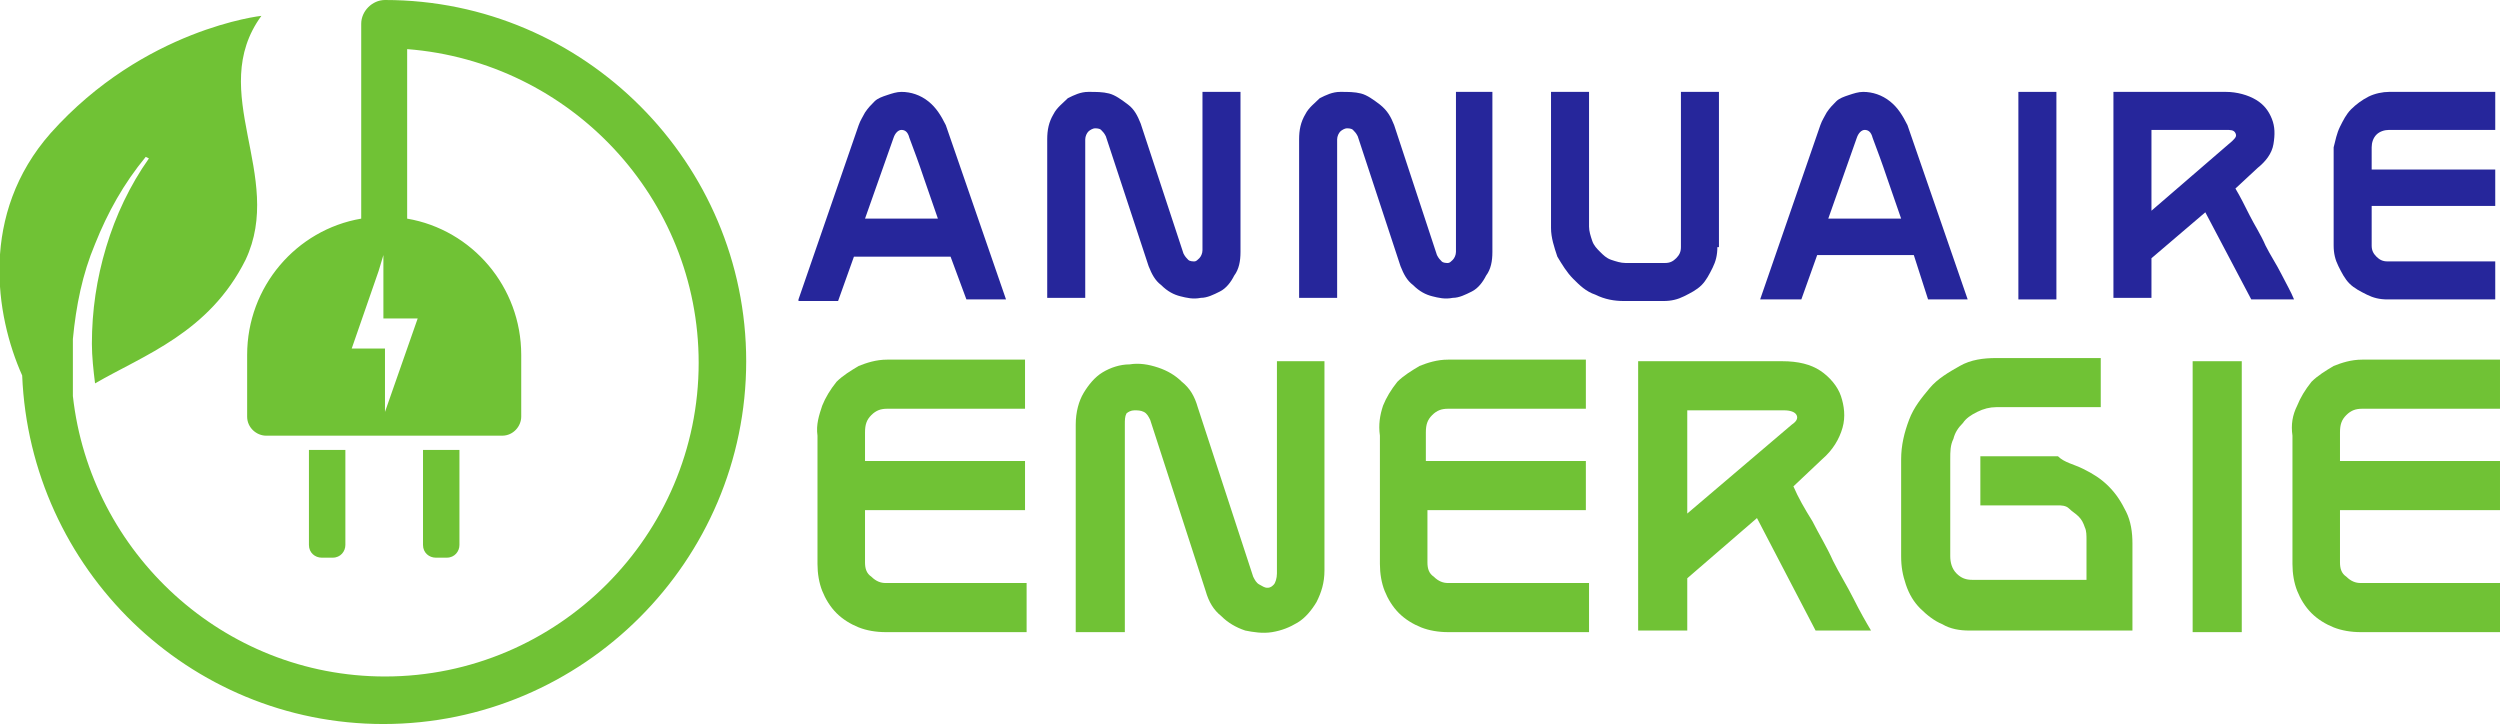
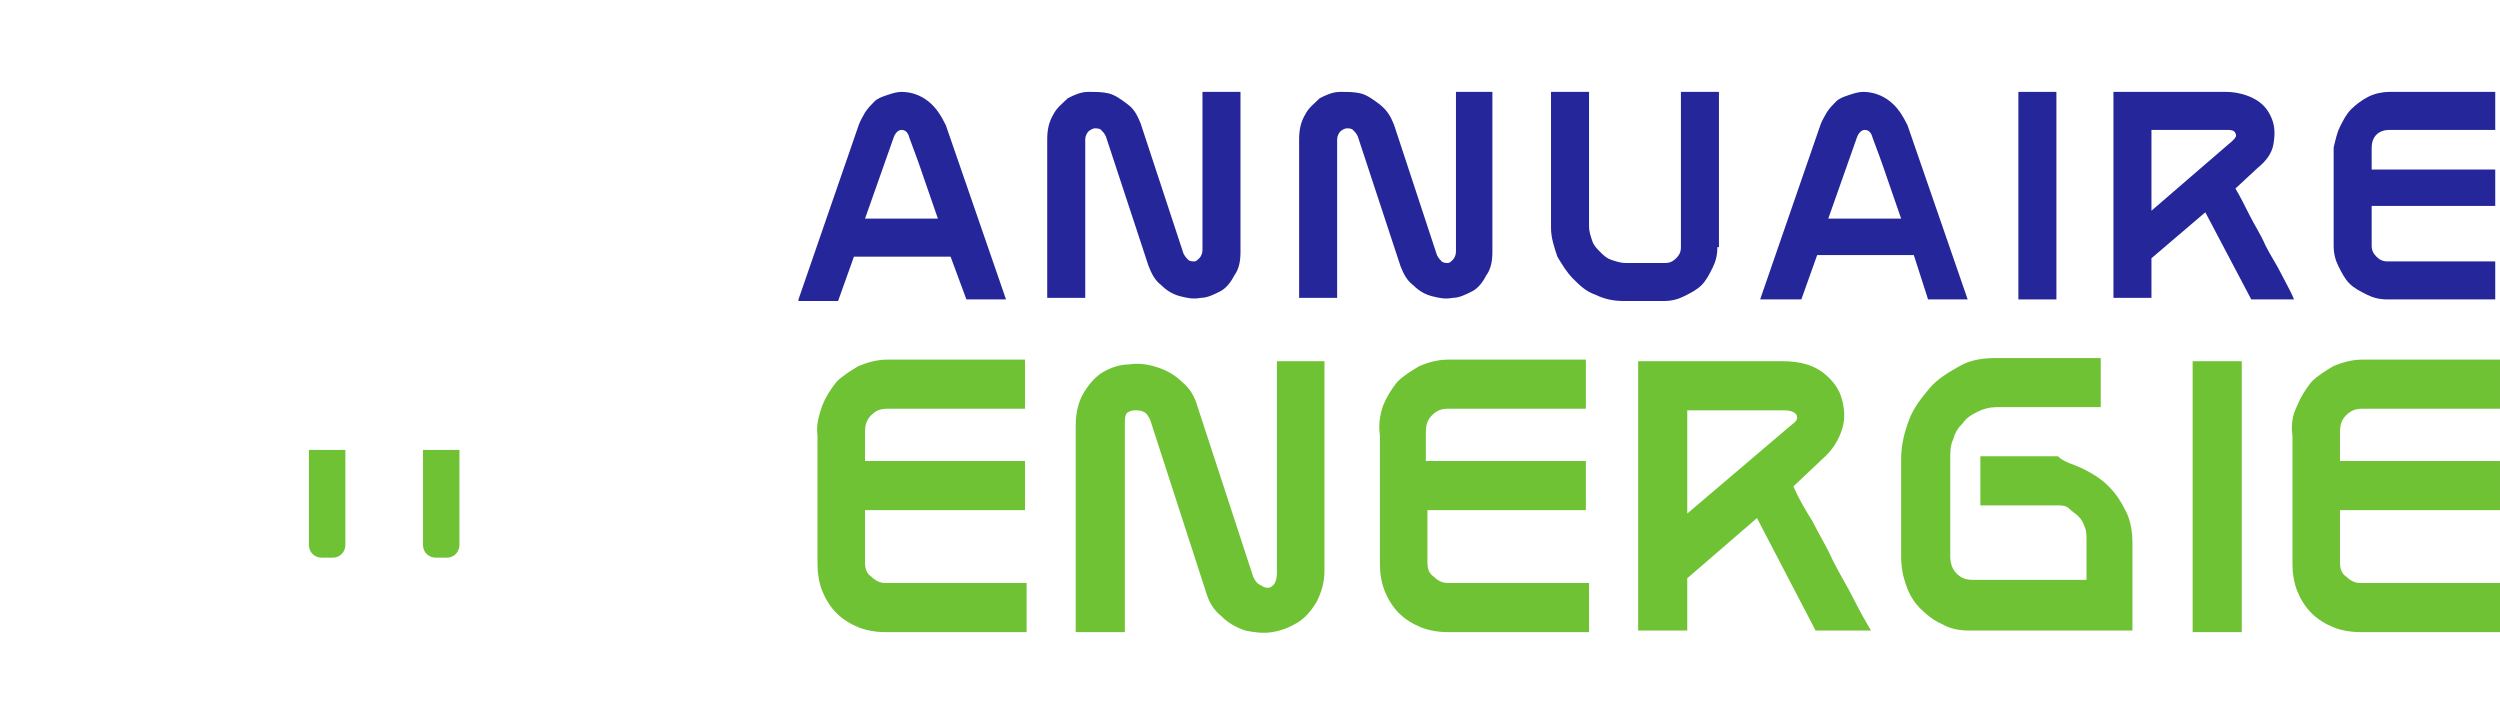
<svg xmlns="http://www.w3.org/2000/svg" version="1.1" id="Layer_1" x="0px" y="0px" width="157.8px" height="45.7px" viewBox="0 0 157.8 45.7" style="enable-background:new 0 0 157.8 45.7;" xml:space="preserve">
  <style type="text/css">
	.st0{fill:#70C235;}
	.st1{fill:#26269B;}
</style>
  <g>
    <path class="st0" d="M28.2,35.2c0.5,0,0.8-0.4,0.8-0.8v-6h-2.3v6c0,0.5,0.4,0.8,0.8,0.8H28.2z" />
    <path class="st0" d="M21,35.2c0.5,0,0.8-0.4,0.8-0.8v-6h-2.3v6c0,0.5,0.4,0.8,0.8,0.8H21z" />
-     <path class="st0" d="M24.3,0c-0.8,0-1.5,0.7-1.5,1.5c0,0,0,0,0,0v12.3c-4.1,0.7-7.2,4.3-7.2,8.6v3.9c0,0.7,0.6,1.2,1.2,1.2h14.9   c0.7,0,1.2-0.6,1.2-1.2v-3.9c0-4.3-3.1-7.9-7.2-8.6V3.1C36,3.9,44.1,12.5,44.1,22.9c0,10.9-8.9,19.8-19.8,19.8   C14.1,42.7,5.7,34.9,4.6,25c0-0.1,0-0.3,0-0.4c0-0.2,0-0.4,0-0.6c0-0.1,0-0.2,0-0.3c0-0.3,0-0.6,0-0.9c0-0.3,0-0.6,0-0.9   c0,0,0,0,0,0c0-0.2,0-0.3,0-0.5c0.2-2.1,0.6-4.1,1.4-6c0.8-2,1.8-3.8,3.2-5.5l0.2,0.1c-1.2,1.7-2.1,3.6-2.7,5.6   c-0.6,2-0.9,4-0.9,6.1c0,0.8,0.1,1.7,0.2,2.5c3.1-1.8,7.2-3.2,9.5-7.8C18,11.1,13,5.8,16.5,1c0,0-7.4,0.8-13.3,7.4   c-4.5,5.1-3.5,11.5-1.8,15.3c0.5,12.2,10.5,22,22.8,22c12.6,0,22.9-10.3,22.9-22.9C47.1,10.3,36.9,0,24.3,0z M26.4,20L24.3,26l0-4   h-2.1l1.7-4.9l0.3-1v1l0,3H26.4z" />
  </g>
  <g>
    <path class="st1" d="M50.4,18.9l3.8-11c0.1-0.3,0.3-0.6,0.4-0.8c0.2-0.3,0.4-0.5,0.6-0.7c0.2-0.2,0.5-0.3,0.8-0.4   c0.3-0.1,0.6-0.2,0.9-0.2c0.6,0,1.2,0.2,1.7,0.6c0.5,0.4,0.8,0.9,1.1,1.5l3.8,11h-2.5L60,16.2h-6.1l-1,2.8H50.4z M54.6,13.8h4.6   c-0.3-0.9-0.6-1.7-0.9-2.6c-0.3-0.9-0.6-1.7-0.9-2.5c-0.1-0.4-0.3-0.5-0.5-0.5c-0.2,0-0.4,0.2-0.5,0.5L54.6,13.8z" />
    <path class="st1" d="M78.3,5.8v10.1c0,0.6-0.1,1.1-0.4,1.5c-0.2,0.4-0.5,0.8-0.9,1c-0.4,0.2-0.8,0.4-1.2,0.4   c-0.5,0.1-0.9,0-1.3-0.1c-0.4-0.1-0.8-0.3-1.2-0.7c-0.4-0.3-0.6-0.7-0.8-1.2l-2.7-8.2c-0.1-0.2-0.2-0.3-0.3-0.4   c-0.1-0.1-0.3-0.1-0.4-0.1c-0.1,0-0.3,0.1-0.4,0.2c-0.1,0.1-0.2,0.3-0.2,0.5v10h-2.4v-10c0-0.6,0.1-1.1,0.4-1.6   c0.2-0.4,0.6-0.7,0.9-1c0.4-0.2,0.8-0.4,1.3-0.4c0.5,0,0.9,0,1.3,0.1c0.4,0.1,0.8,0.4,1.2,0.7c0.4,0.3,0.6,0.7,0.8,1.2l2.7,8.2   c0.1,0.2,0.2,0.3,0.3,0.4c0.1,0.1,0.3,0.1,0.4,0.1c0.1,0,0.2-0.1,0.3-0.2c0.1-0.1,0.2-0.3,0.2-0.5V5.8H78.3z" />
    <path class="st1" d="M94.2,5.8v10.1c0,0.6-0.1,1.1-0.4,1.5c-0.2,0.4-0.5,0.8-0.9,1c-0.4,0.2-0.8,0.4-1.2,0.4   c-0.5,0.1-0.9,0-1.3-0.1c-0.4-0.1-0.8-0.3-1.2-0.7c-0.4-0.3-0.6-0.7-0.8-1.2l-2.7-8.2c-0.1-0.2-0.2-0.3-0.3-0.4   c-0.1-0.1-0.3-0.1-0.4-0.1c-0.1,0-0.3,0.1-0.4,0.2c-0.1,0.1-0.2,0.3-0.2,0.5v10h-2.4v-10c0-0.6,0.1-1.1,0.4-1.6   c0.2-0.4,0.6-0.7,0.9-1c0.4-0.2,0.8-0.4,1.3-0.4c0.5,0,0.9,0,1.3,0.1c0.4,0.1,0.8,0.4,1.2,0.7C87.6,7,87.8,7.4,88,7.9l2.7,8.2   c0.1,0.2,0.2,0.3,0.3,0.4c0.1,0.1,0.3,0.1,0.4,0.1c0.1,0,0.2-0.1,0.3-0.2c0.1-0.1,0.2-0.3,0.2-0.5V5.8H94.2z" />
    <path class="st1" d="M108.4,15.6c0,0.5-0.1,0.9-0.3,1.3c-0.2,0.4-0.4,0.8-0.7,1.1c-0.3,0.3-0.7,0.5-1.1,0.7   c-0.4,0.2-0.8,0.3-1.3,0.3h-2.5c-0.6,0-1.2-0.1-1.8-0.4c-0.6-0.2-1-0.6-1.4-1c-0.4-0.4-0.7-0.9-1-1.4c-0.2-0.6-0.4-1.2-0.4-1.8V5.8   h2.4v8.5c0,0.3,0.1,0.6,0.2,0.9c0.1,0.3,0.3,0.5,0.5,0.7c0.2,0.2,0.4,0.4,0.7,0.5c0.3,0.1,0.6,0.2,0.9,0.2h2.5   c0.3,0,0.5-0.1,0.7-0.3c0.2-0.2,0.3-0.4,0.3-0.7V5.8h2.4V15.6z" />
    <path class="st1" d="M111.1,18.9l3.8-11c0.1-0.3,0.3-0.6,0.4-0.8c0.2-0.3,0.4-0.5,0.6-0.7c0.2-0.2,0.5-0.3,0.8-0.4   c0.3-0.1,0.6-0.2,0.9-0.2c0.6,0,1.2,0.2,1.7,0.6c0.5,0.4,0.8,0.9,1.1,1.5l3.8,11h-2.5l-0.9-2.8h-6.1l-1,2.8H111.1z M115.4,13.8h4.6   c-0.3-0.9-0.6-1.7-0.9-2.6c-0.3-0.9-0.6-1.7-0.9-2.5c-0.1-0.4-0.3-0.5-0.5-0.5c-0.2,0-0.4,0.2-0.5,0.5L115.4,13.8z" />
    <path class="st1" d="M129.8,18.9h-2.4V5.8h2.4V18.9z" />
    <path class="st1" d="M133.5,5.8h7c0.7,0,1.4,0.2,1.9,0.5s0.8,0.7,1,1.2s0.2,1,0.1,1.6c-0.1,0.6-0.5,1.1-1,1.5l-1.4,1.3   c0.3,0.5,0.6,1.1,0.9,1.7c0.3,0.6,0.7,1.2,1,1.9c0.3,0.6,0.7,1.2,1,1.8c0.3,0.6,0.6,1.1,0.8,1.6h-2.7l-2.9-5.5l-3.4,2.9v2.5h-2.4   V5.8z M135.8,13.3l5.1-4.4c0.2-0.2,0.3-0.3,0.2-0.5c-0.1-0.2-0.3-0.2-0.6-0.2h-4.7V13.3z" />
    <path class="st1" d="M147.7,8c0.2-0.4,0.4-0.8,0.7-1.1c0.3-0.3,0.7-0.6,1.1-0.8c0.4-0.2,0.9-0.3,1.3-0.3h6.7v2.4h-6.7   c-0.3,0-0.6,0.1-0.8,0.3c-0.2,0.2-0.3,0.5-0.3,0.8v1.4h7.8V13h-7.8v2.5c0,0.3,0.1,0.5,0.3,0.7c0.2,0.2,0.4,0.3,0.7,0.3h6.8v2.4   h-6.8c-0.5,0-0.9-0.1-1.3-0.3c-0.4-0.2-0.8-0.4-1.1-0.7c-0.3-0.3-0.5-0.7-0.7-1.1c-0.2-0.4-0.3-0.8-0.3-1.3V9.3   C147.4,8.9,147.5,8.4,147.7,8z" />
    <path class="st0" d="M51.9,25.6c0.2-0.5,0.5-1,0.9-1.5c0.4-0.4,0.9-0.7,1.4-1c0.5-0.2,1.1-0.4,1.8-0.4h8.7v3.1H56   c-0.4,0-0.7,0.1-1,0.4c-0.3,0.3-0.4,0.6-0.4,1.1v1.8h10.1v3.1H54.6v3.3c0,0.4,0.1,0.7,0.4,0.9c0.3,0.3,0.6,0.4,0.9,0.4h8.9v3.1   h-8.9c-0.6,0-1.2-0.1-1.7-0.3c-0.5-0.2-1-0.5-1.4-0.9c-0.4-0.4-0.7-0.9-0.9-1.4c-0.2-0.5-0.3-1.1-0.3-1.7v-8.1   C51.5,26.8,51.7,26.2,51.9,25.6z" />
    <path class="st0" d="M83.6,22.8V36c0,0.8-0.2,1.4-0.5,2c-0.3,0.5-0.7,1-1.2,1.3c-0.5,0.3-1,0.5-1.6,0.6c-0.6,0.1-1.2,0-1.7-0.1   c-0.6-0.2-1.1-0.5-1.5-0.9c-0.5-0.4-0.8-0.9-1-1.6l-3.5-10.8c-0.1-0.2-0.2-0.4-0.4-0.5c-0.2-0.1-0.4-0.1-0.6-0.1   c-0.2,0-0.4,0.1-0.5,0.2C71,26.3,71,26.5,71,26.8v13.1h-3.1V26.8c0-0.8,0.2-1.5,0.5-2c0.3-0.5,0.7-1,1.2-1.3   c0.5-0.3,1.1-0.5,1.7-0.5c0.6-0.1,1.2,0,1.8,0.2c0.6,0.2,1.1,0.5,1.5,0.9c0.5,0.4,0.8,0.9,1,1.6l3.5,10.7c0.1,0.2,0.2,0.4,0.4,0.5   c0.2,0.1,0.3,0.2,0.5,0.2c0.2,0,0.3-0.1,0.4-0.2c0.1-0.1,0.2-0.4,0.2-0.7V22.8H83.6z" />
    <path class="st0" d="M87.3,25.6c0.2-0.5,0.5-1,0.9-1.5c0.4-0.4,0.9-0.7,1.4-1c0.5-0.2,1.1-0.4,1.8-0.4h8.7v3.1h-8.7   c-0.4,0-0.7,0.1-1,0.4c-0.3,0.3-0.4,0.6-0.4,1.1v1.8h10.1v3.1H90.1v3.3c0,0.4,0.1,0.7,0.4,0.9c0.3,0.3,0.6,0.4,0.9,0.4h8.9v3.1   h-8.9c-0.6,0-1.2-0.1-1.7-0.3c-0.5-0.2-1-0.5-1.4-0.9c-0.4-0.4-0.7-0.9-0.9-1.4c-0.2-0.5-0.3-1.1-0.3-1.7v-8.1   C87,26.8,87.1,26.2,87.3,25.6z" />
    <path class="st0" d="M103.3,22.8h9.2c1,0,1.8,0.2,2.4,0.6c0.6,0.4,1.1,1,1.3,1.6c0.2,0.6,0.3,1.3,0.1,2c-0.2,0.7-0.6,1.4-1.3,2   l-1.8,1.7c0.3,0.7,0.7,1.4,1.2,2.2c0.4,0.8,0.9,1.6,1.3,2.5c0.4,0.8,0.9,1.6,1.3,2.4c0.4,0.8,0.8,1.5,1.1,2h-3.5l-3.7-7.1l-4.4,3.8   v3.3h-3.1V22.8z M106.4,32.5l6.7-5.7c0.3-0.2,0.4-0.4,0.3-0.6c-0.1-0.2-0.4-0.3-0.8-0.3h-6.1V32.5z" />
    <path class="st0" d="M131.5,29.6c0.6,0.3,1.1,0.6,1.6,1.1c0.5,0.5,0.8,1,1.1,1.6c0.3,0.6,0.4,1.3,0.4,2v5.5h-10.3   c-0.6,0-1.2-0.1-1.7-0.4c-0.5-0.2-1-0.6-1.4-1c-0.4-0.4-0.7-0.9-0.9-1.5c-0.2-0.6-0.3-1.1-0.3-1.8v-6.1c0-0.9,0.2-1.7,0.5-2.5   c0.3-0.8,0.8-1.4,1.3-2c0.5-0.6,1.2-1,1.9-1.4s1.5-0.5,2.3-0.5h6.6v3.1h-6.6c-0.4,0-0.8,0.1-1.2,0.3c-0.4,0.2-0.7,0.4-0.9,0.7   c-0.3,0.3-0.5,0.6-0.6,1c-0.2,0.4-0.2,0.8-0.2,1.3v6.1c0,0.4,0.1,0.8,0.4,1.1c0.3,0.3,0.6,0.4,1,0.4h7.2v-2.5c0-0.3,0-0.6-0.1-0.8   c-0.1-0.3-0.2-0.5-0.4-0.7c-0.2-0.2-0.4-0.3-0.6-0.5s-0.5-0.2-0.7-0.2h-4.9v-3.1h4.9C130.3,29.2,130.9,29.3,131.5,29.6z" />
    <path class="st0" d="M141.5,39.9h-3.1V22.8h3.1V39.9z" />
    <path class="st0" d="M145,25.6c0.2-0.5,0.5-1,0.9-1.5c0.4-0.4,0.9-0.7,1.4-1c0.5-0.2,1.1-0.4,1.8-0.4h8.7v3.1h-8.7   c-0.4,0-0.7,0.1-1,0.4c-0.3,0.3-0.4,0.6-0.4,1.1v1.8h10.1v3.1h-10.1v3.3c0,0.4,0.1,0.7,0.4,0.9c0.3,0.3,0.6,0.4,0.9,0.4h8.9v3.1   H149c-0.6,0-1.2-0.1-1.7-0.3c-0.5-0.2-1-0.5-1.4-0.9c-0.4-0.4-0.7-0.9-0.9-1.4c-0.2-0.5-0.3-1.1-0.3-1.7v-8.1   C144.6,26.8,144.7,26.2,145,25.6z" />
  </g>
</svg>